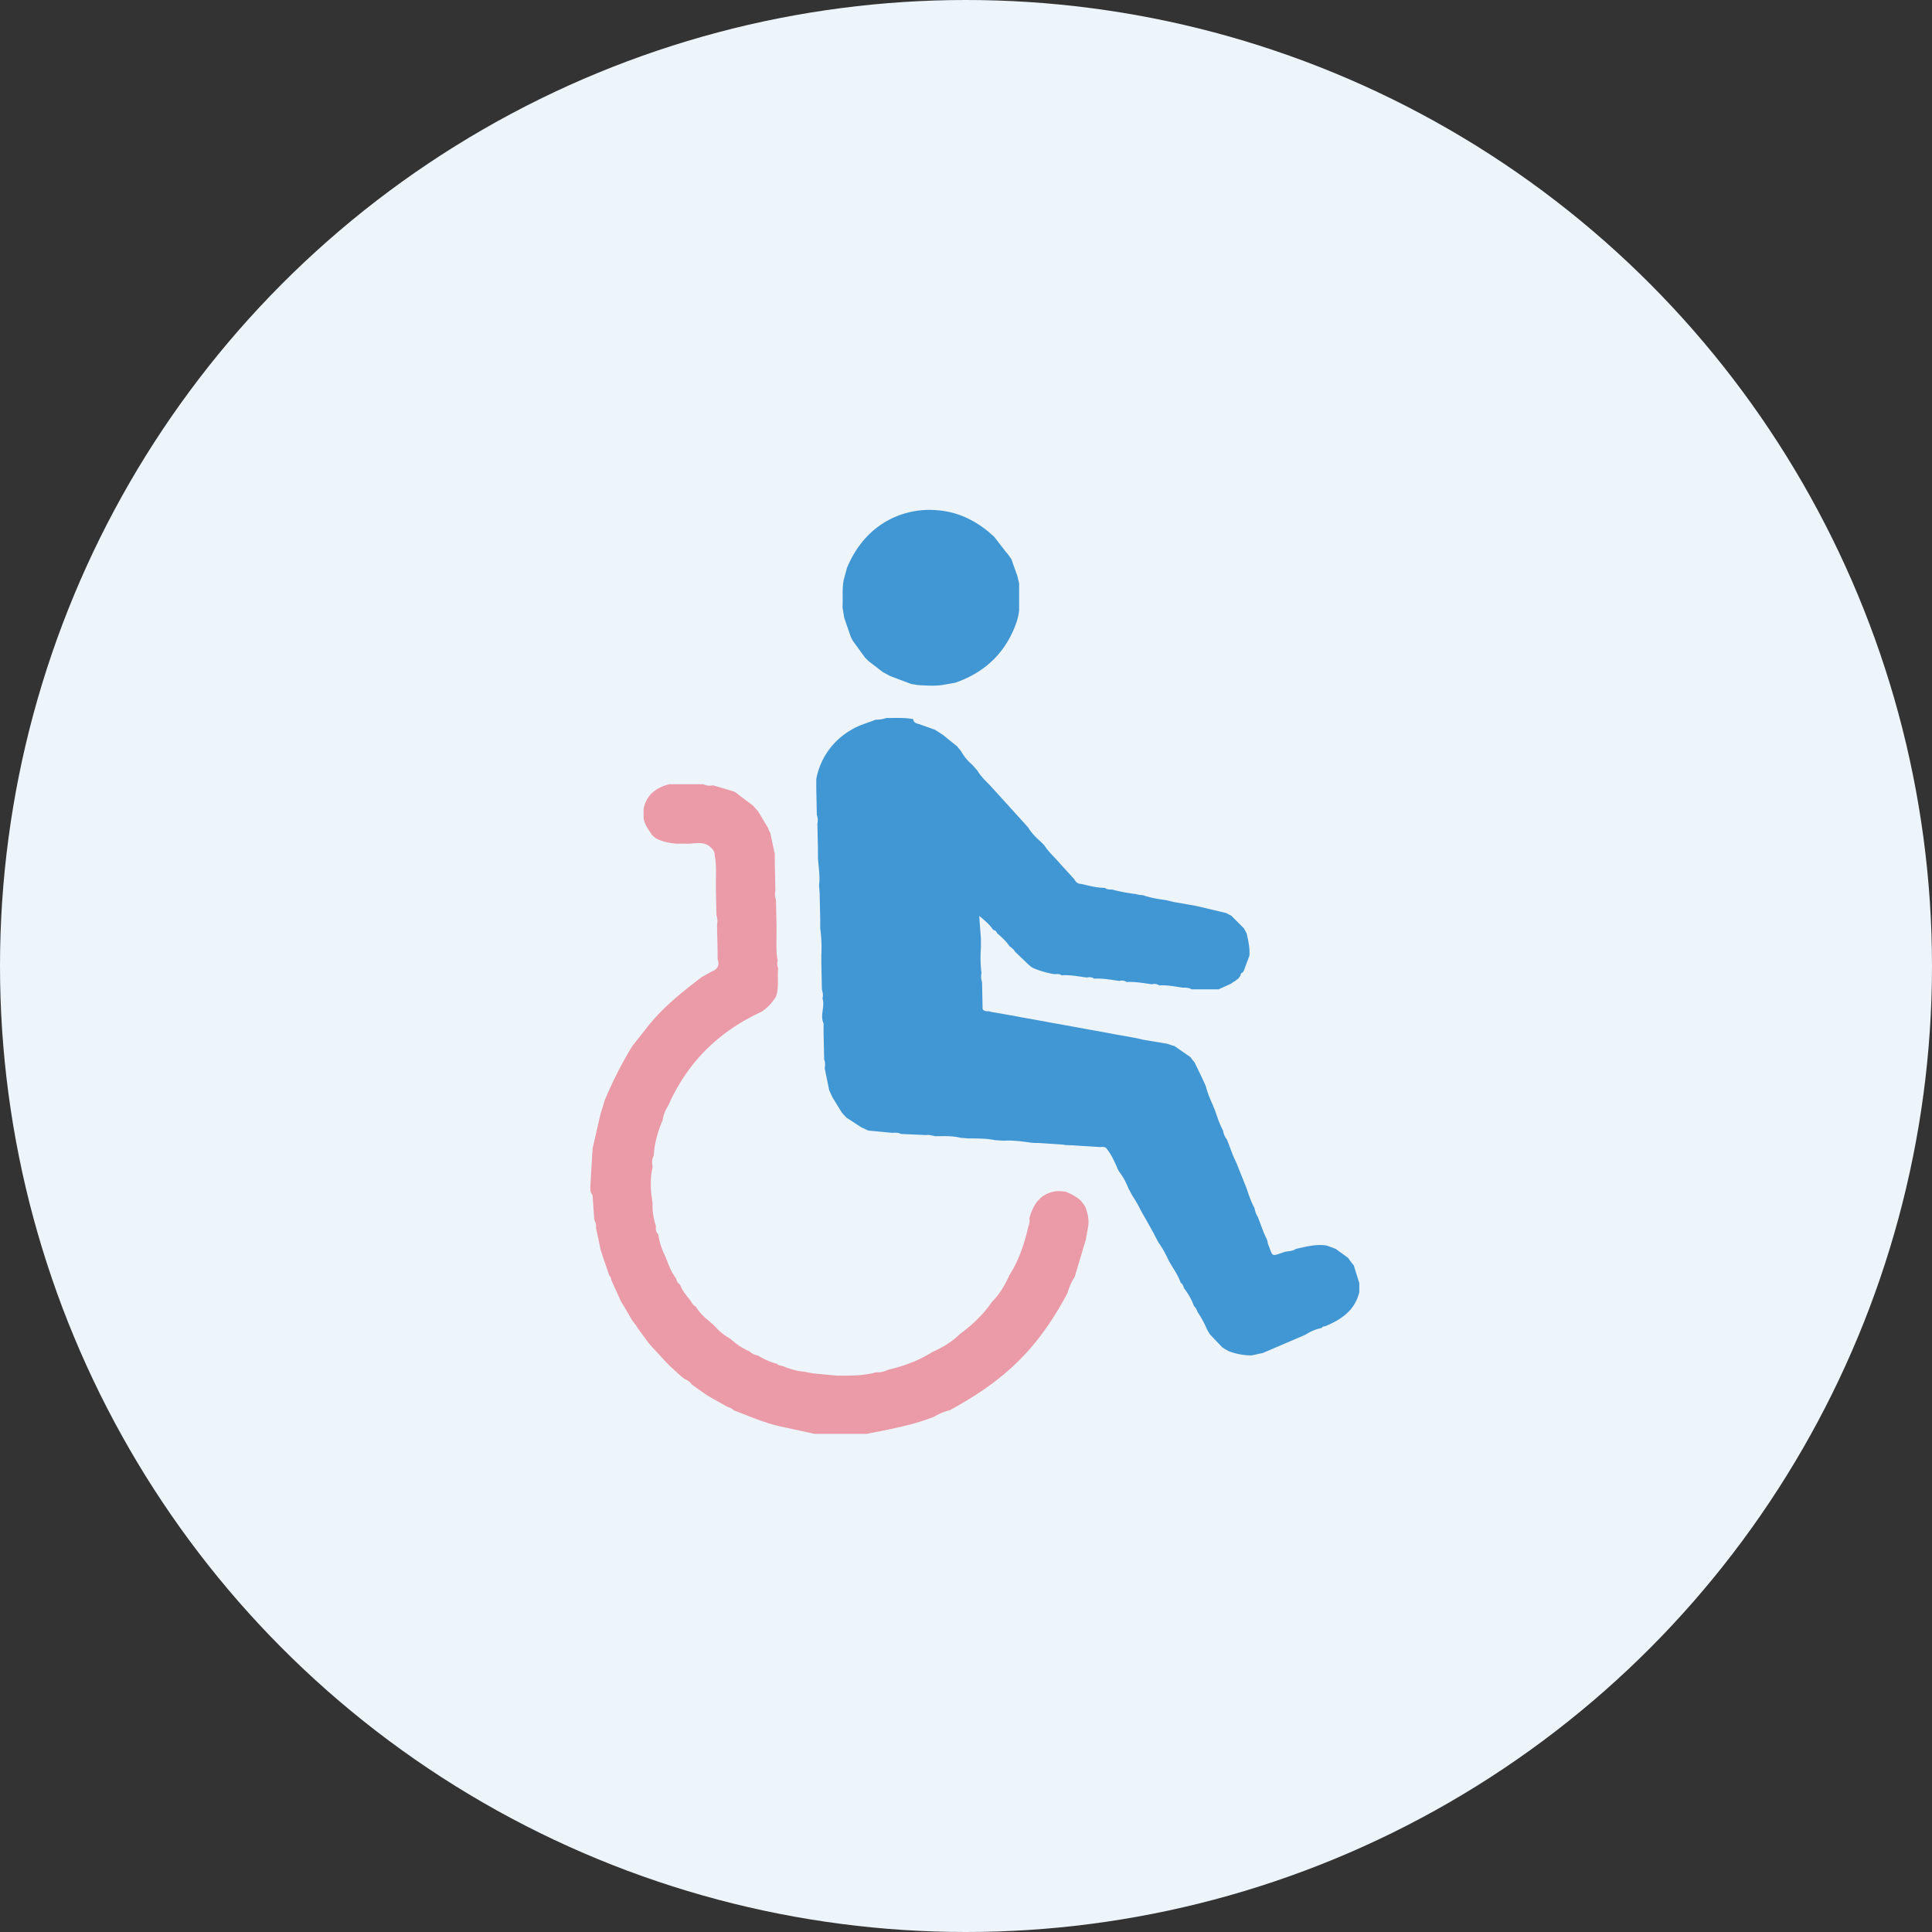
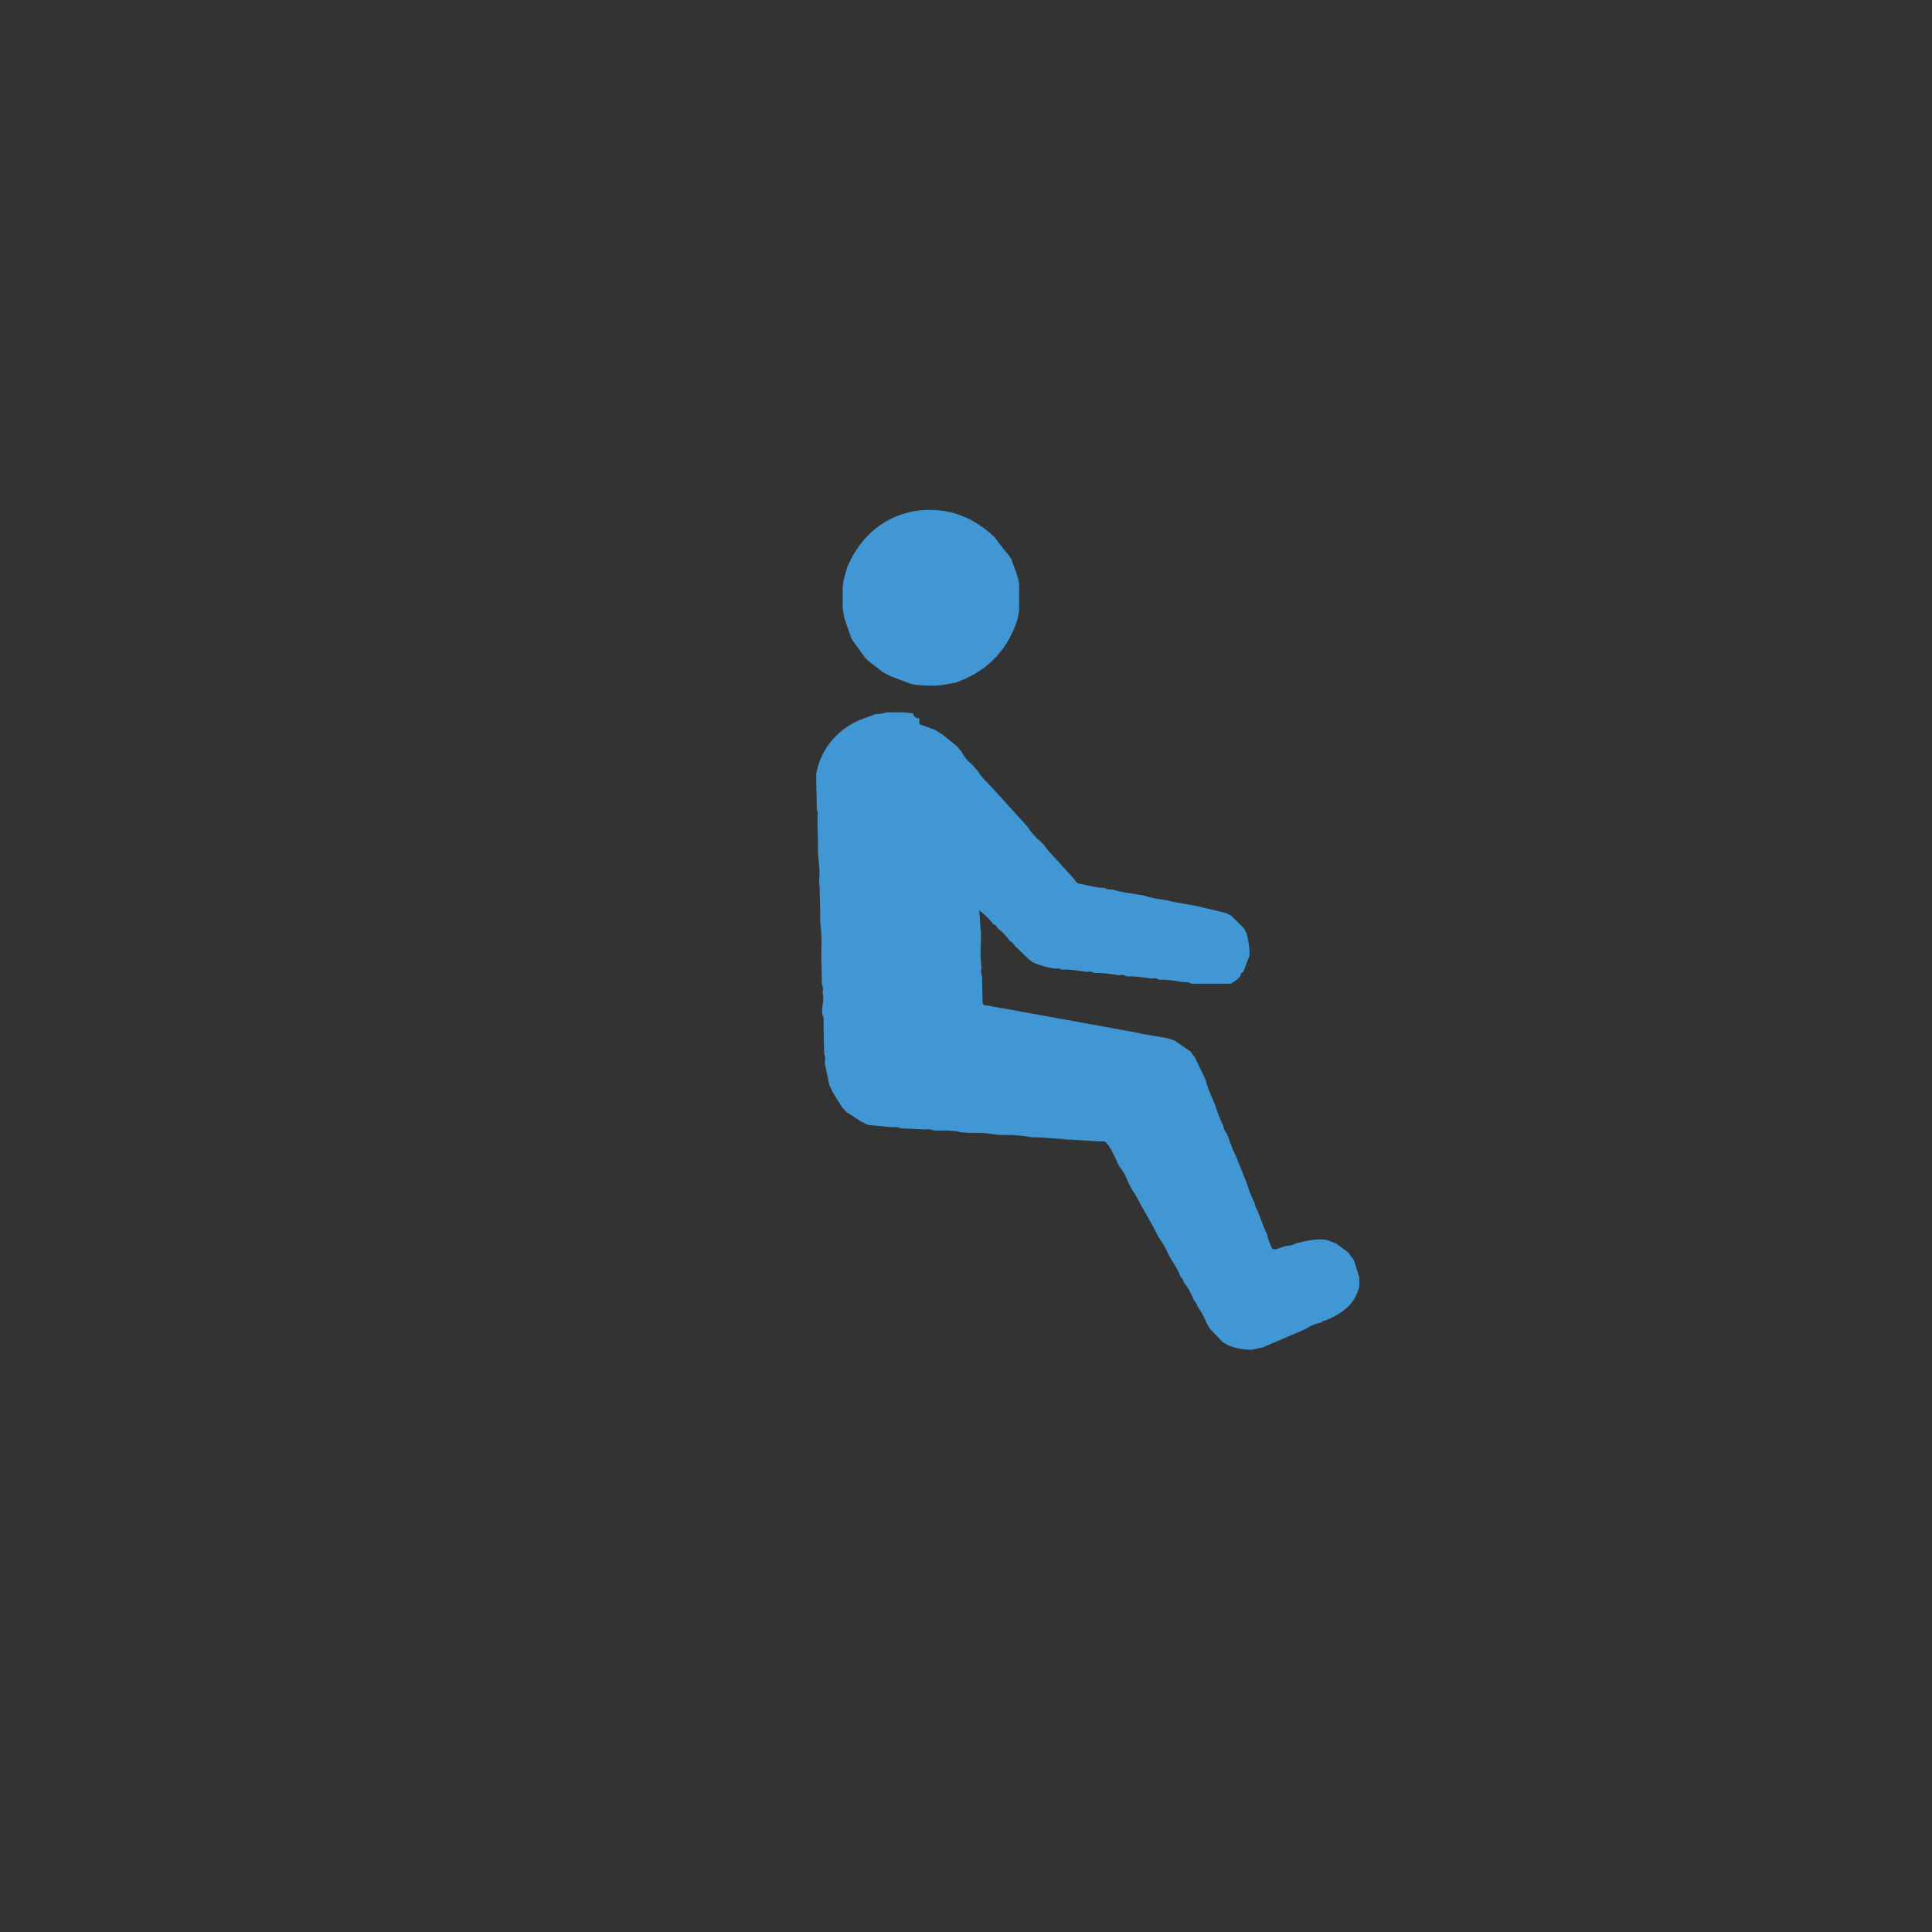
<svg xmlns="http://www.w3.org/2000/svg" width="72" height="72" fill="none">
  <rect width="100%" height="100%" fill="#333333" stroke="none" />
-   <circle cx="36" cy="36" r="36" fill="#edf4fa" />
-   <path d="M22 44.221l.063-1.065c0-.125.021-.23.021-.355l.293-1.274.167-.543c.292-.689.627-1.358 1.024-2.005l.48-.606c.585-.773 1.337-1.379 2.11-1.963l.376-.209c.209-.084.293-.23.209-.459v-.292l-.021-.982c.021-.125.021-.23-.021-.355l-.021-.919v-.355c0-.313.021-.627-.042-.94 0-.125-.042-.23-.146-.313-.271-.271-.606-.125-.94-.146h-.355c-.272-.021-.543-.084-.773-.209-.042-.042-.104-.084-.146-.146-.125-.188-.251-.355-.292-.585v-.355c.104-.522.459-.794.961-.919h.293.982c.104.063.23.063.355.042l.773.23c.042.021.084.042.125.084l.585.439c.063.063.125.146.188.209l.376.627c.021.063.042.125.084.188l.167.794v.355l.021.982c-.021.125-.021.251.021.355l.021.919v.355c0 .334-.021.668.042.982-.021.104-.021.209.021.292-.042.355.042.71-.084 1.065-.146.23-.313.418-.543.564-1.587.731-2.757 1.88-3.467 3.488-.105.167-.188.355-.209.543-.188.439-.313.877-.334 1.337-.084.125-.063.272-.042.418-.084.355-.084.71-.042 1.065.021.104.021.188.042.292-.021.292.042.585.125.856a.31.31 0 0 0 .084.292c.042.292.125.543.251.794.021.063.063.146.084.209.084.23.188.459.334.648.021.105.063.167.146.23.084.23.251.418.397.606.042.084.104.167.188.209a1.91 1.91 0 0 0 .48.522c.063.063.146.125.209.188.167.188.355.355.585.48.042.021.063.063.104.084.188.167.397.292.627.397.084.083.188.125.292.146.23.125.46.251.731.313.042.063.125.063.209.084.251.104.522.188.794.209l.334.063.877.084h.355c.376 0 .752-.021 1.128-.125.167.021.334-.042.48-.105.564-.125 1.107-.334 1.608-.648.376-.167.731-.376 1.024-.668.459-.334.877-.731 1.191-1.191.292-.292.501-.648.668-1.024.334-.522.522-1.086.669-1.671.021-.146.104-.272.063-.418.146-.543.418-.94 1.003-1.023.125 0 .23 0 .355.021.209.084.418.188.585.355l.146.209c.084.23.146.48.104.731l-.084.48-.418 1.399c-.125.188-.209.397-.272.606-.585 1.107-1.316 2.131-2.277 2.945-.648.564-1.358 1.003-2.11 1.42-.209.042-.418.146-.606.251-.815.313-1.65.459-2.486.627h-1.943l-1.149-.251c-.647-.125-1.253-.397-1.859-.627a.5.5 0 0 0-.23-.125l-.522-.292c-.084-.042-.167-.104-.251-.146l-.564-.397c-.063-.104-.167-.167-.272-.209-.188-.146-.355-.313-.522-.46l-.146-.146-.48-.522c-.063-.063-.125-.146-.188-.209l-.397-.543c-.063-.104-.125-.188-.209-.292l-.292-.501c-.063-.104-.125-.188-.167-.292l-.313-.689c-.021-.063-.021-.146-.084-.188l-.251-.731c-.021-.084-.063-.188-.083-.272l-.167-.794c.021-.104-.021-.209-.063-.292l-.063-.919C22 44.45 22 44.346 22 44.221z" fill="#eb9aa7" />
-   <path d="M34.261 26.988l.585.209.292.188.543.439c.042.063.104.125.146.188a1.73 1.73 0 0 0 .397.48c.063.063.125.146.188.209.125.209.292.376.459.543l.23.251.418.46c.063.063.125.146.188.209l.418.46c.063.063.125.146.188.209.125.209.293.376.48.543l.125.125c.146.23.334.397.501.585.063.063.125.146.188.209l.418.459c.063.104.125.188.271.188.292.063.564.146.877.146.083.063.167.063.272.063a6.48 6.48 0 0 0 .877.167 1.22 1.22 0 0 0 .271.042c.292.104.585.146.877.188l.251.063.836.146.272.063.877.209c.063.042.125.063.188.104l.46.459c.042.063.063.125.104.188.063.271.125.564.104.835l-.209.564c-.021.021-.021.042-.042.063-.063.021-.083.063-.083.125a.29.29 0 0 0-.063.084c-.021.021-.042.042-.084.063-.021.021-.042.042-.084.063s-.084.063-.125.084l-.459.209H44.41c-.105-.063-.209-.063-.334-.063-.292-.042-.585-.104-.877-.084-.084-.063-.188-.063-.272-.042-.313-.042-.627-.104-.94-.083a.32.32 0 0 0-.272-.042c-.313-.042-.627-.104-.94-.084-.084-.063-.188-.063-.272-.042-.313-.042-.627-.104-.94-.084-.084-.063-.188-.042-.272-.042a3.46 3.46 0 0 1-.794-.23 1.14 1.14 0 0 1-.188-.146l-.48-.459c-.042-.084-.125-.146-.209-.209-.125-.188-.292-.334-.459-.48-.021-.063-.063-.105-.146-.125-.125-.188-.293-.334-.522-.522l.063.856v.334a4.69 4.69 0 0 0 .021.94.61.61 0 0 0 .021.334l.021 1.003c.063.125.209.063.292.105l.835.146.334.063.815.146.334.063.815.146.334.063.815.146.334.063.815.146.272.063.877.146c.084.021.167.063.272.084l.606.418c.042.063.084.125.146.188l.292.606.125.272c.063.251.167.501.272.731.021.063.063.146.084.209.084.251.167.501.292.731a.69.69 0 0 0 .146.334l.23.606.125.272.293.731c.021.063.063.146.083.209.084.251.167.501.293.731a.92.92 0 0 0 .125.334l.23.606.125.272c0 .042.021.084.021.125.209.501.084.48.648.292.146-.021.271-.021.397-.104.376-.084.752-.188 1.149-.125l.334.125.46.334c.063.084.125.188.209.272l.209.669v.334c-.167.689-.668 1.023-1.274 1.274-.063 0-.105.021-.125.063a1.7 1.7 0 0 0-.606.251l-1.608.689c-.146.021-.272.063-.418.084a2.41 2.41 0 0 1-.856-.167l-.209-.125-.459-.481c-.063-.084-.104-.167-.146-.251-.084-.209-.209-.418-.334-.606-.021-.084-.063-.146-.125-.209a2.39 2.39 0 0 0-.376-.669c-.021-.083-.042-.146-.125-.209-.084-.251-.23-.46-.355-.668-.021-.042-.063-.104-.084-.146-.104-.23-.23-.459-.376-.668-.063-.105-.125-.23-.188-.355l-.292-.522-.167-.292c-.104-.209-.209-.397-.334-.585l-.146-.272c-.084-.209-.188-.418-.334-.606a.97.97 0 0 1-.104-.209c-.105-.23-.209-.46-.376-.668-.084-.104-.209-.042-.334-.063l-1.003-.063c-.084 0-.188 0-.272-.021l-.94-.063c-.104 0-.23 0-.334-.021-.313-.042-.627-.084-.94-.063l-.334-.021c-.313-.063-.627-.063-.94-.063-.104 0-.23-.021-.334-.021-.313-.084-.627-.063-.961-.063-.105-.021-.23-.063-.334-.042l-.94-.042c-.104-.063-.23-.042-.334-.042l-.877-.084-.271-.125-.543-.355c-.063-.063-.125-.125-.188-.209l-.334-.543-.125-.272-.167-.815c.021-.125.021-.23-.021-.334l-.021-1.003v-.334c-.146-.313.063-.627-.042-.94.042-.125 0-.23-.021-.334l-.021-1.003v-.272a5.37 5.37 0 0 0-.042-1.003v-.334l-.021-.94c0-.105-.021-.23-.021-.334.042-.334-.021-.668-.042-1.003v-.334l-.021-.94c.021-.125.021-.23-.021-.334l-.021-1.003v-.334a2.67 2.67 0 0 1 1.274-1.817c.292-.188.627-.272.94-.397a1.22 1.22 0 0 0 .397-.063c.334 0 .668-.021 1.003.042 0 .125.125.167.23.188zm3.426-6.162l.23.648.063.272v1.003a2.21 2.21 0 0 1-.084.397c-.376 1.128-1.149 1.901-2.298 2.298l-.48.084c-.313.042-.627.021-.94 0-.084-.021-.146-.021-.23-.042l-.773-.292-.272-.146-.543-.418-.125-.125-.439-.606c-.042-.063-.084-.146-.105-.209l-.23-.668-.063-.397c.021-.334-.021-.668.042-1.003l.125-.46c.71-1.713 2.172-2.235 3.3-2.151.752.042 1.399.334 1.984.814.063.063.146.125.209.188l.418.543c.084.083.146.188.209.271z" fill="#4197d3" />
+   <path d="M34.261 26.988l.585.209.292.188.543.439c.042.063.104.125.146.188a1.73 1.73 0 0 0 .397.48c.063.063.125.146.188.209.125.209.292.376.459.543l.23.251.418.46c.063.063.125.146.188.209l.418.46c.063.063.125.146.188.209.125.209.293.376.48.543l.125.125c.146.23.334.397.501.585.063.063.125.146.188.209l.418.459c.063.104.125.188.271.188.292.063.564.146.877.146.083.063.167.063.272.063a6.48 6.48 0 0 0 .877.167 1.22 1.22 0 0 0 .271.042c.292.104.585.146.877.188l.251.063.836.146.272.063.877.209c.063.042.125.063.188.104l.46.459c.042.063.063.125.104.188.063.271.125.564.104.835l-.209.564c-.021.021-.021.042-.042.063-.063.021-.083.063-.083.125a.29.29 0 0 0-.063.084c-.021.021-.042.042-.084.063-.021.021-.042.042-.084.063s-.084.063-.125.084H44.41c-.105-.063-.209-.063-.334-.063-.292-.042-.585-.104-.877-.084-.084-.063-.188-.063-.272-.042-.313-.042-.627-.104-.94-.083a.32.32 0 0 0-.272-.042c-.313-.042-.627-.104-.94-.084-.084-.063-.188-.063-.272-.042-.313-.042-.627-.104-.94-.084-.084-.063-.188-.042-.272-.042a3.46 3.46 0 0 1-.794-.23 1.14 1.14 0 0 1-.188-.146l-.48-.459c-.042-.084-.125-.146-.209-.209-.125-.188-.292-.334-.459-.48-.021-.063-.063-.105-.146-.125-.125-.188-.293-.334-.522-.522l.063.856v.334a4.69 4.69 0 0 0 .021.94.61.61 0 0 0 .021.334l.021 1.003c.063.125.209.063.292.105l.835.146.334.063.815.146.334.063.815.146.334.063.815.146.334.063.815.146.272.063.877.146c.084.021.167.063.272.084l.606.418c.042.063.084.125.146.188l.292.606.125.272c.063.251.167.501.272.731.021.063.063.146.084.209.084.251.167.501.292.731a.69.69 0 0 0 .146.334l.23.606.125.272.293.731c.021.063.063.146.083.209.084.251.167.501.293.731a.92.92 0 0 0 .125.334l.23.606.125.272c0 .042.021.084.021.125.209.501.084.48.648.292.146-.021.271-.021.397-.104.376-.084.752-.188 1.149-.125l.334.125.46.334c.063.084.125.188.209.272l.209.669v.334c-.167.689-.668 1.023-1.274 1.274-.063 0-.105.021-.125.063a1.7 1.7 0 0 0-.606.251l-1.608.689c-.146.021-.272.063-.418.084a2.41 2.41 0 0 1-.856-.167l-.209-.125-.459-.481c-.063-.084-.104-.167-.146-.251-.084-.209-.209-.418-.334-.606-.021-.084-.063-.146-.125-.209a2.39 2.39 0 0 0-.376-.669c-.021-.083-.042-.146-.125-.209-.084-.251-.23-.46-.355-.668-.021-.042-.063-.104-.084-.146-.104-.23-.23-.459-.376-.668-.063-.105-.125-.23-.188-.355l-.292-.522-.167-.292c-.104-.209-.209-.397-.334-.585l-.146-.272c-.084-.209-.188-.418-.334-.606a.97.97 0 0 1-.104-.209c-.105-.23-.209-.46-.376-.668-.084-.104-.209-.042-.334-.063l-1.003-.063c-.084 0-.188 0-.272-.021l-.94-.063c-.104 0-.23 0-.334-.021-.313-.042-.627-.084-.94-.063l-.334-.021c-.313-.063-.627-.063-.94-.063-.104 0-.23-.021-.334-.021-.313-.084-.627-.063-.961-.063-.105-.021-.23-.063-.334-.042l-.94-.042c-.104-.063-.23-.042-.334-.042l-.877-.084-.271-.125-.543-.355c-.063-.063-.125-.125-.188-.209l-.334-.543-.125-.272-.167-.815c.021-.125.021-.23-.021-.334l-.021-1.003v-.334c-.146-.313.063-.627-.042-.94.042-.125 0-.23-.021-.334l-.021-1.003v-.272a5.37 5.37 0 0 0-.042-1.003v-.334l-.021-.94c0-.105-.021-.23-.021-.334.042-.334-.021-.668-.042-1.003v-.334l-.021-.94c.021-.125.021-.23-.021-.334l-.021-1.003v-.334a2.67 2.67 0 0 1 1.274-1.817c.292-.188.627-.272.94-.397a1.22 1.22 0 0 0 .397-.063c.334 0 .668-.021 1.003.042 0 .125.125.167.23.188zm3.426-6.162l.23.648.063.272v1.003a2.21 2.21 0 0 1-.084.397c-.376 1.128-1.149 1.901-2.298 2.298l-.48.084c-.313.042-.627.021-.94 0-.084-.021-.146-.021-.23-.042l-.773-.292-.272-.146-.543-.418-.125-.125-.439-.606c-.042-.063-.084-.146-.105-.209l-.23-.668-.063-.397c.021-.334-.021-.668.042-1.003l.125-.46c.71-1.713 2.172-2.235 3.3-2.151.752.042 1.399.334 1.984.814.063.063.146.125.209.188l.418.543c.084.083.146.188.209.271z" fill="#4197d3" />
</svg>